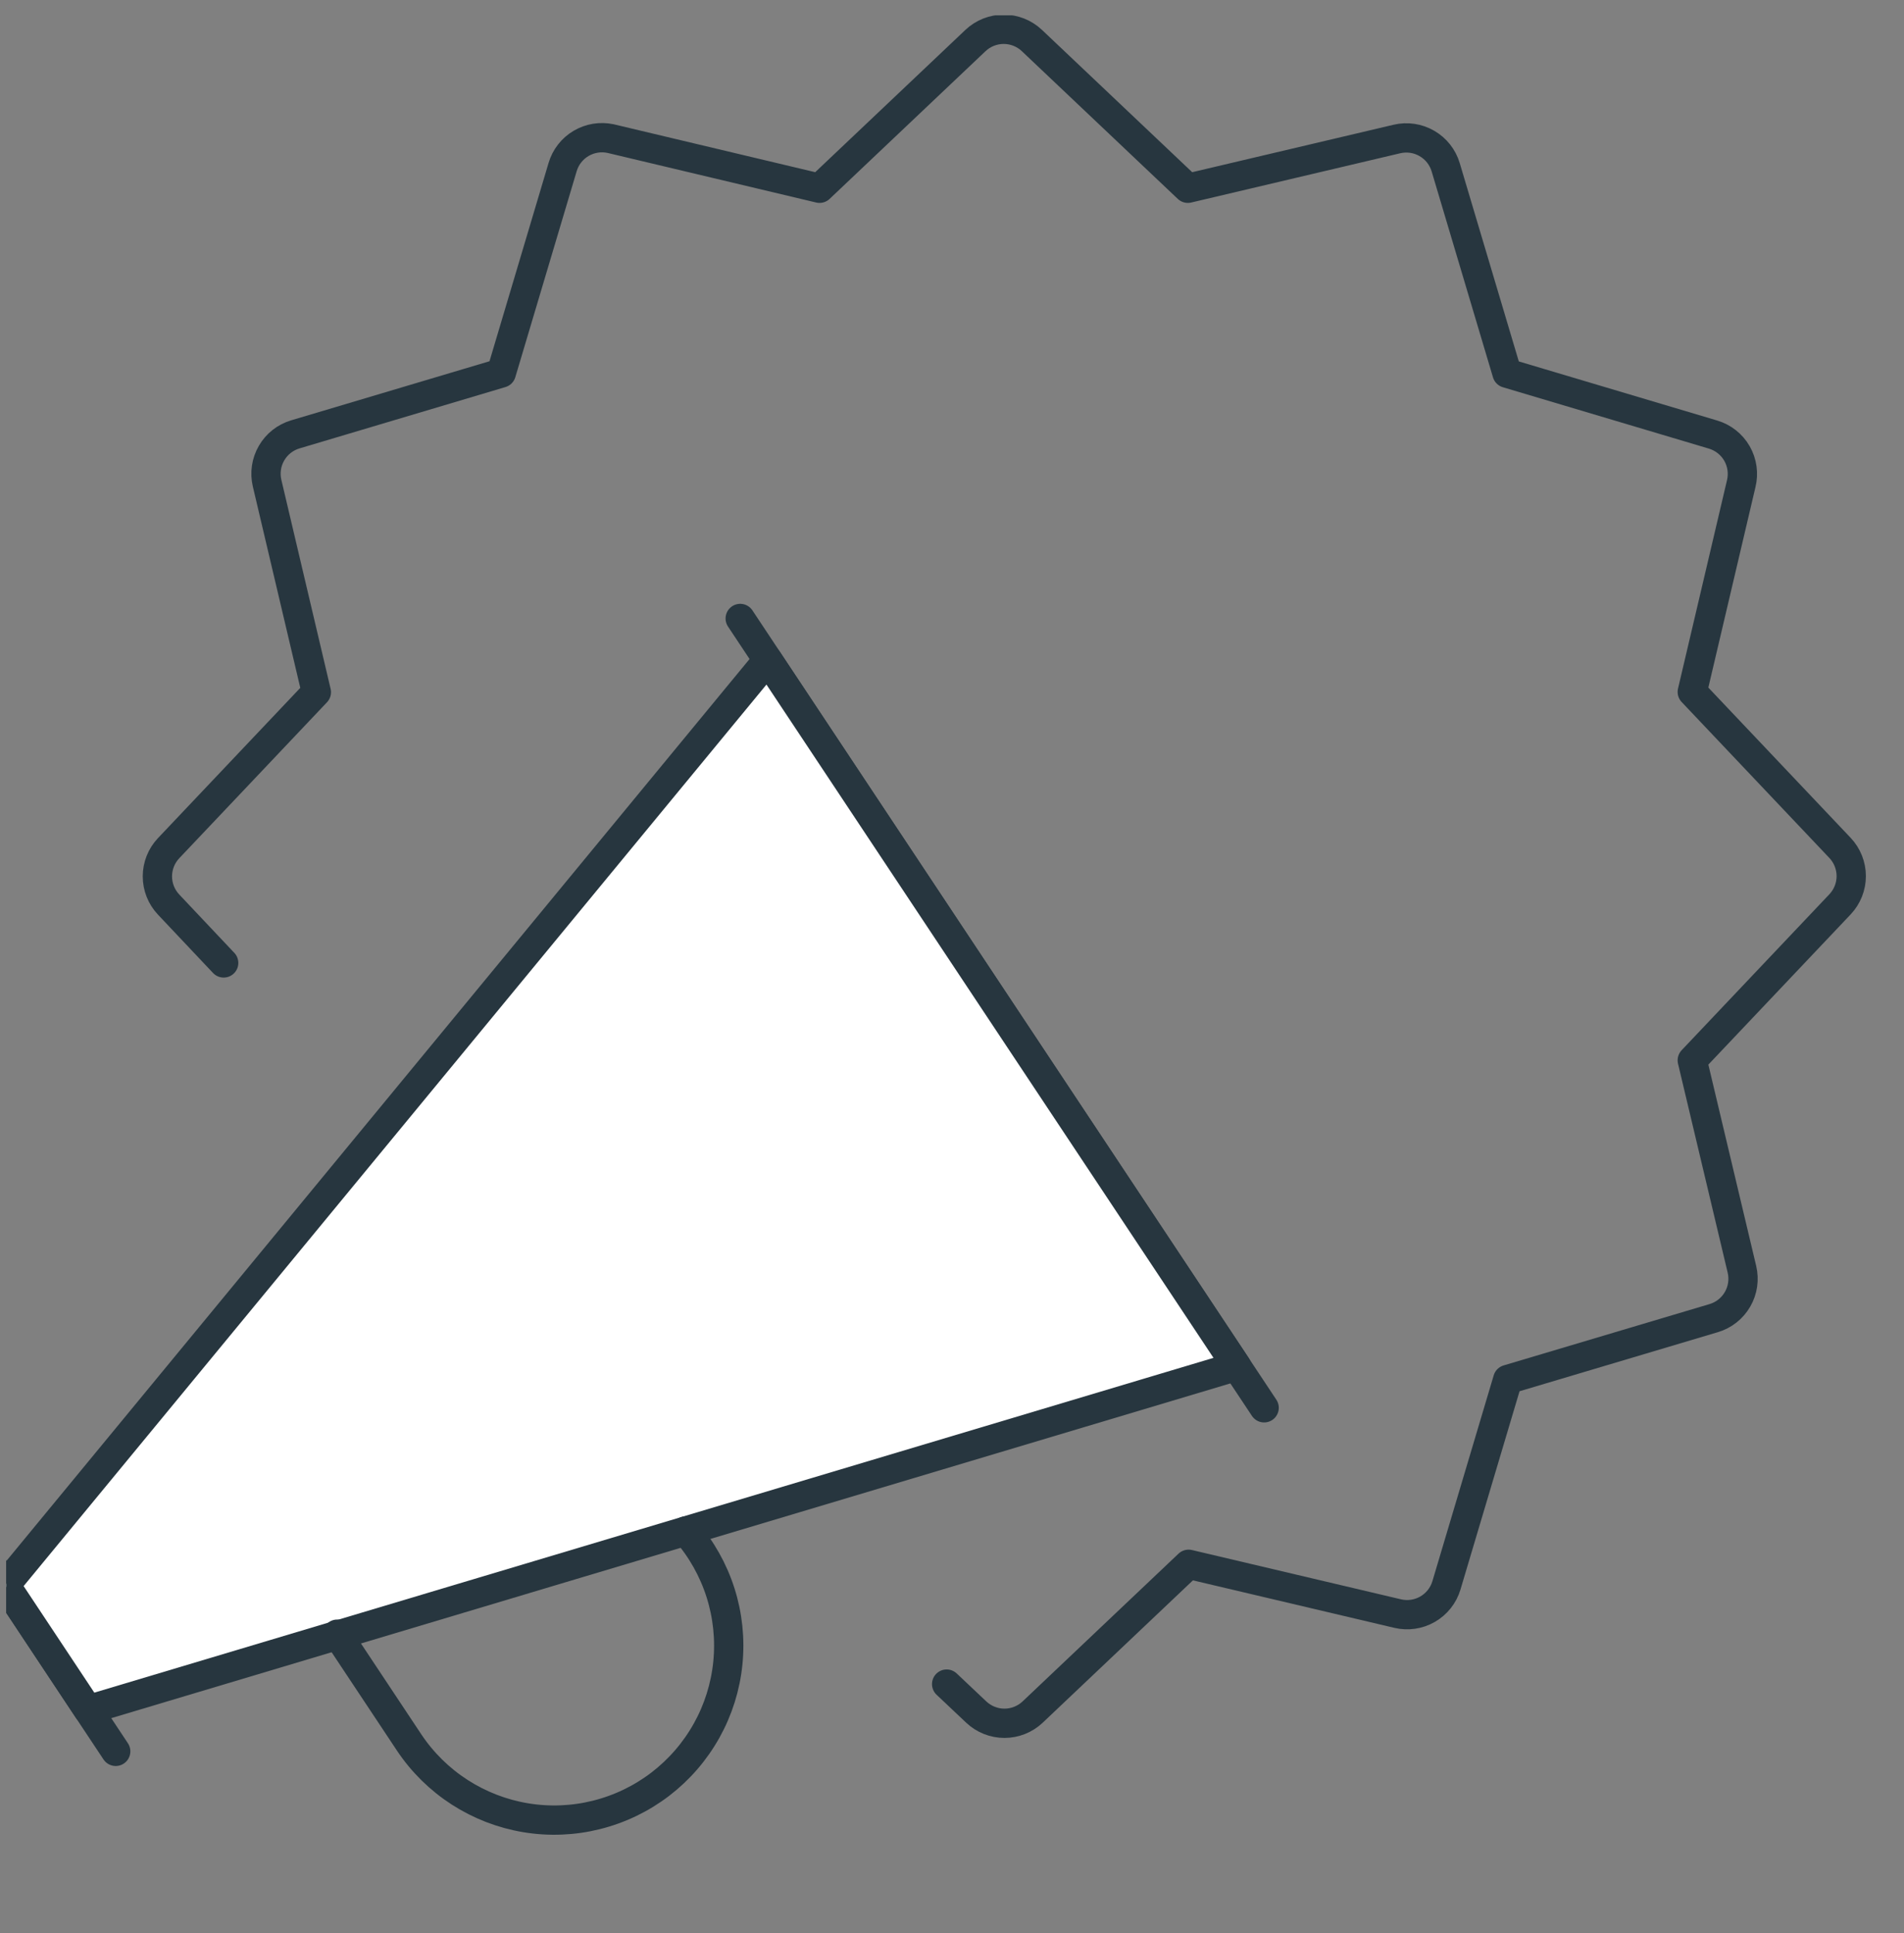
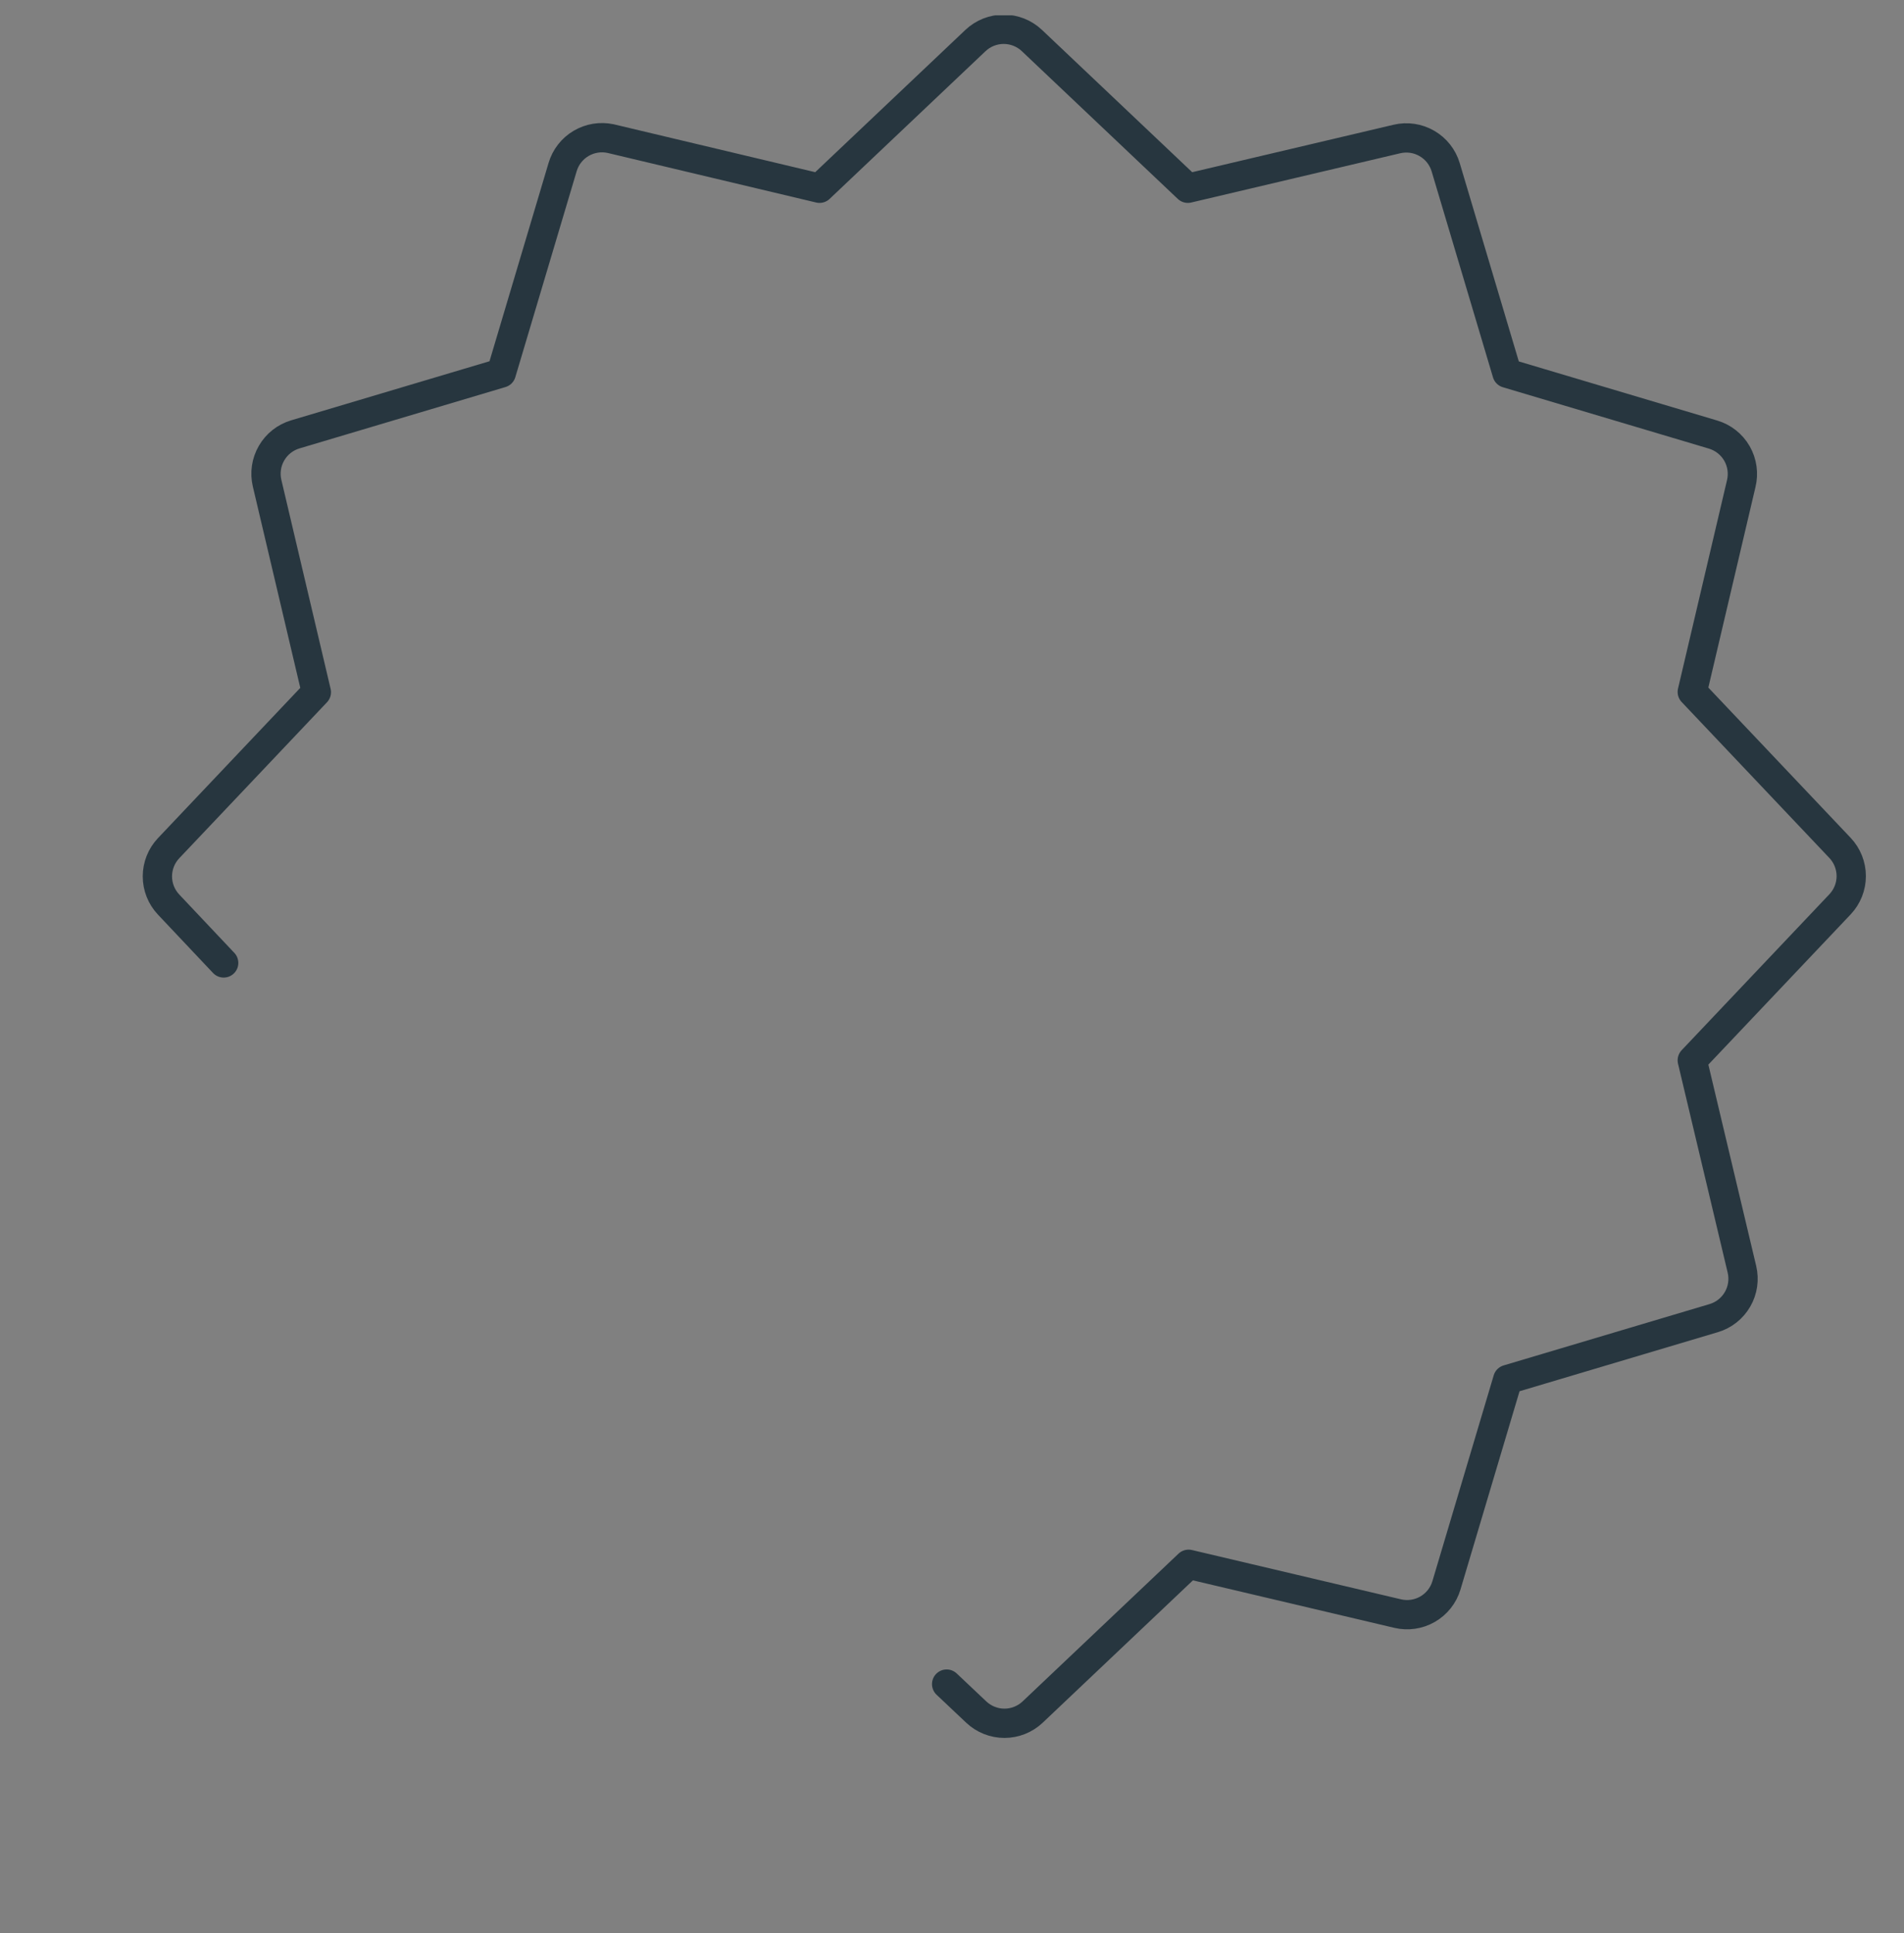
<svg xmlns="http://www.w3.org/2000/svg" width="65" height="66" viewBox="0 0 65 66" fill="none">
  <rect x="0" y="0" width="65" height="66" fill="#808080" stroke="none" />
  <g clip-path="url(#clip0_2162_55228)">
-     <path d="M-0.757 52.695L3.95 59.787" stroke="#27363F" stroke-linecap="round" stroke-linejoin="round" />
-     <path d="M25.27 21.113L43.156 48.059" stroke="#27363F" stroke-linecap="round" stroke-linejoin="round" />
-     <path d="M42.217 46.64L3.008 58.368L0.185 54.113L26.209 22.531L42.217 46.64Z" fill="white" stroke="#27363F" stroke-linecap="round" stroke-linejoin="round" />
-     <path d="M23.411 52.263C23.946 52.877 24.35 53.594 24.597 54.37C24.844 55.145 24.929 55.964 24.848 56.773C24.766 57.584 24.52 58.368 24.123 59.079C23.726 59.79 23.188 60.412 22.542 60.907C21.895 61.402 21.154 61.759 20.364 61.956C19.574 62.154 18.752 62.187 17.949 62.054C17.146 61.921 16.379 61.625 15.694 61.184C15.01 60.743 14.423 60.166 13.971 59.49L11.512 55.787" stroke="#27363F" stroke-linecap="round" stroke-linejoin="round" />
    <path d="M7.636 32.872L5.755 30.879C5.51 30.619 5.373 30.275 5.373 29.917C5.373 29.56 5.51 29.216 5.755 28.956L10.8 23.63L9.118 16.493C9.036 16.145 9.09 15.779 9.27 15.469C9.449 15.159 9.74 14.93 10.083 14.828L17.113 12.734L19.207 5.704C19.307 5.366 19.531 5.077 19.835 4.897C20.138 4.717 20.498 4.658 20.844 4.731L27.978 6.427L33.303 1.382C33.563 1.137 33.907 1 34.265 1C34.622 1 34.966 1.137 35.226 1.382L40.552 6.427L47.689 4.745C48.037 4.663 48.403 4.717 48.713 4.897C49.023 5.076 49.252 5.367 49.354 5.71L51.448 12.74L58.478 14.834C58.824 14.936 59.118 15.168 59.298 15.481C59.477 15.794 59.529 16.165 59.442 16.516L57.772 23.621L62.817 28.947C63.062 29.207 63.199 29.551 63.199 29.909C63.199 30.266 63.062 30.61 62.817 30.87L57.772 36.196L59.467 43.33C59.55 43.678 59.497 44.046 59.317 44.356C59.138 44.666 58.847 44.896 58.503 44.998L51.473 47.092L49.379 54.122C49.276 54.465 49.047 54.755 48.736 54.934C48.426 55.113 48.059 55.166 47.711 55.083L40.577 53.401L35.252 58.447C34.992 58.692 34.648 58.829 34.29 58.829C33.933 58.829 33.589 58.692 33.329 58.447L32.317 57.491" stroke="#27363F" stroke-linecap="round" stroke-linejoin="round" />
  </g>
  <defs>
    <clipPath id="clip0_2162_55228">
      <rect width="64.571" height="64.571" fill="white" transform="translate(0.214 0.524)" />
    </clipPath>
  </defs>
</svg>